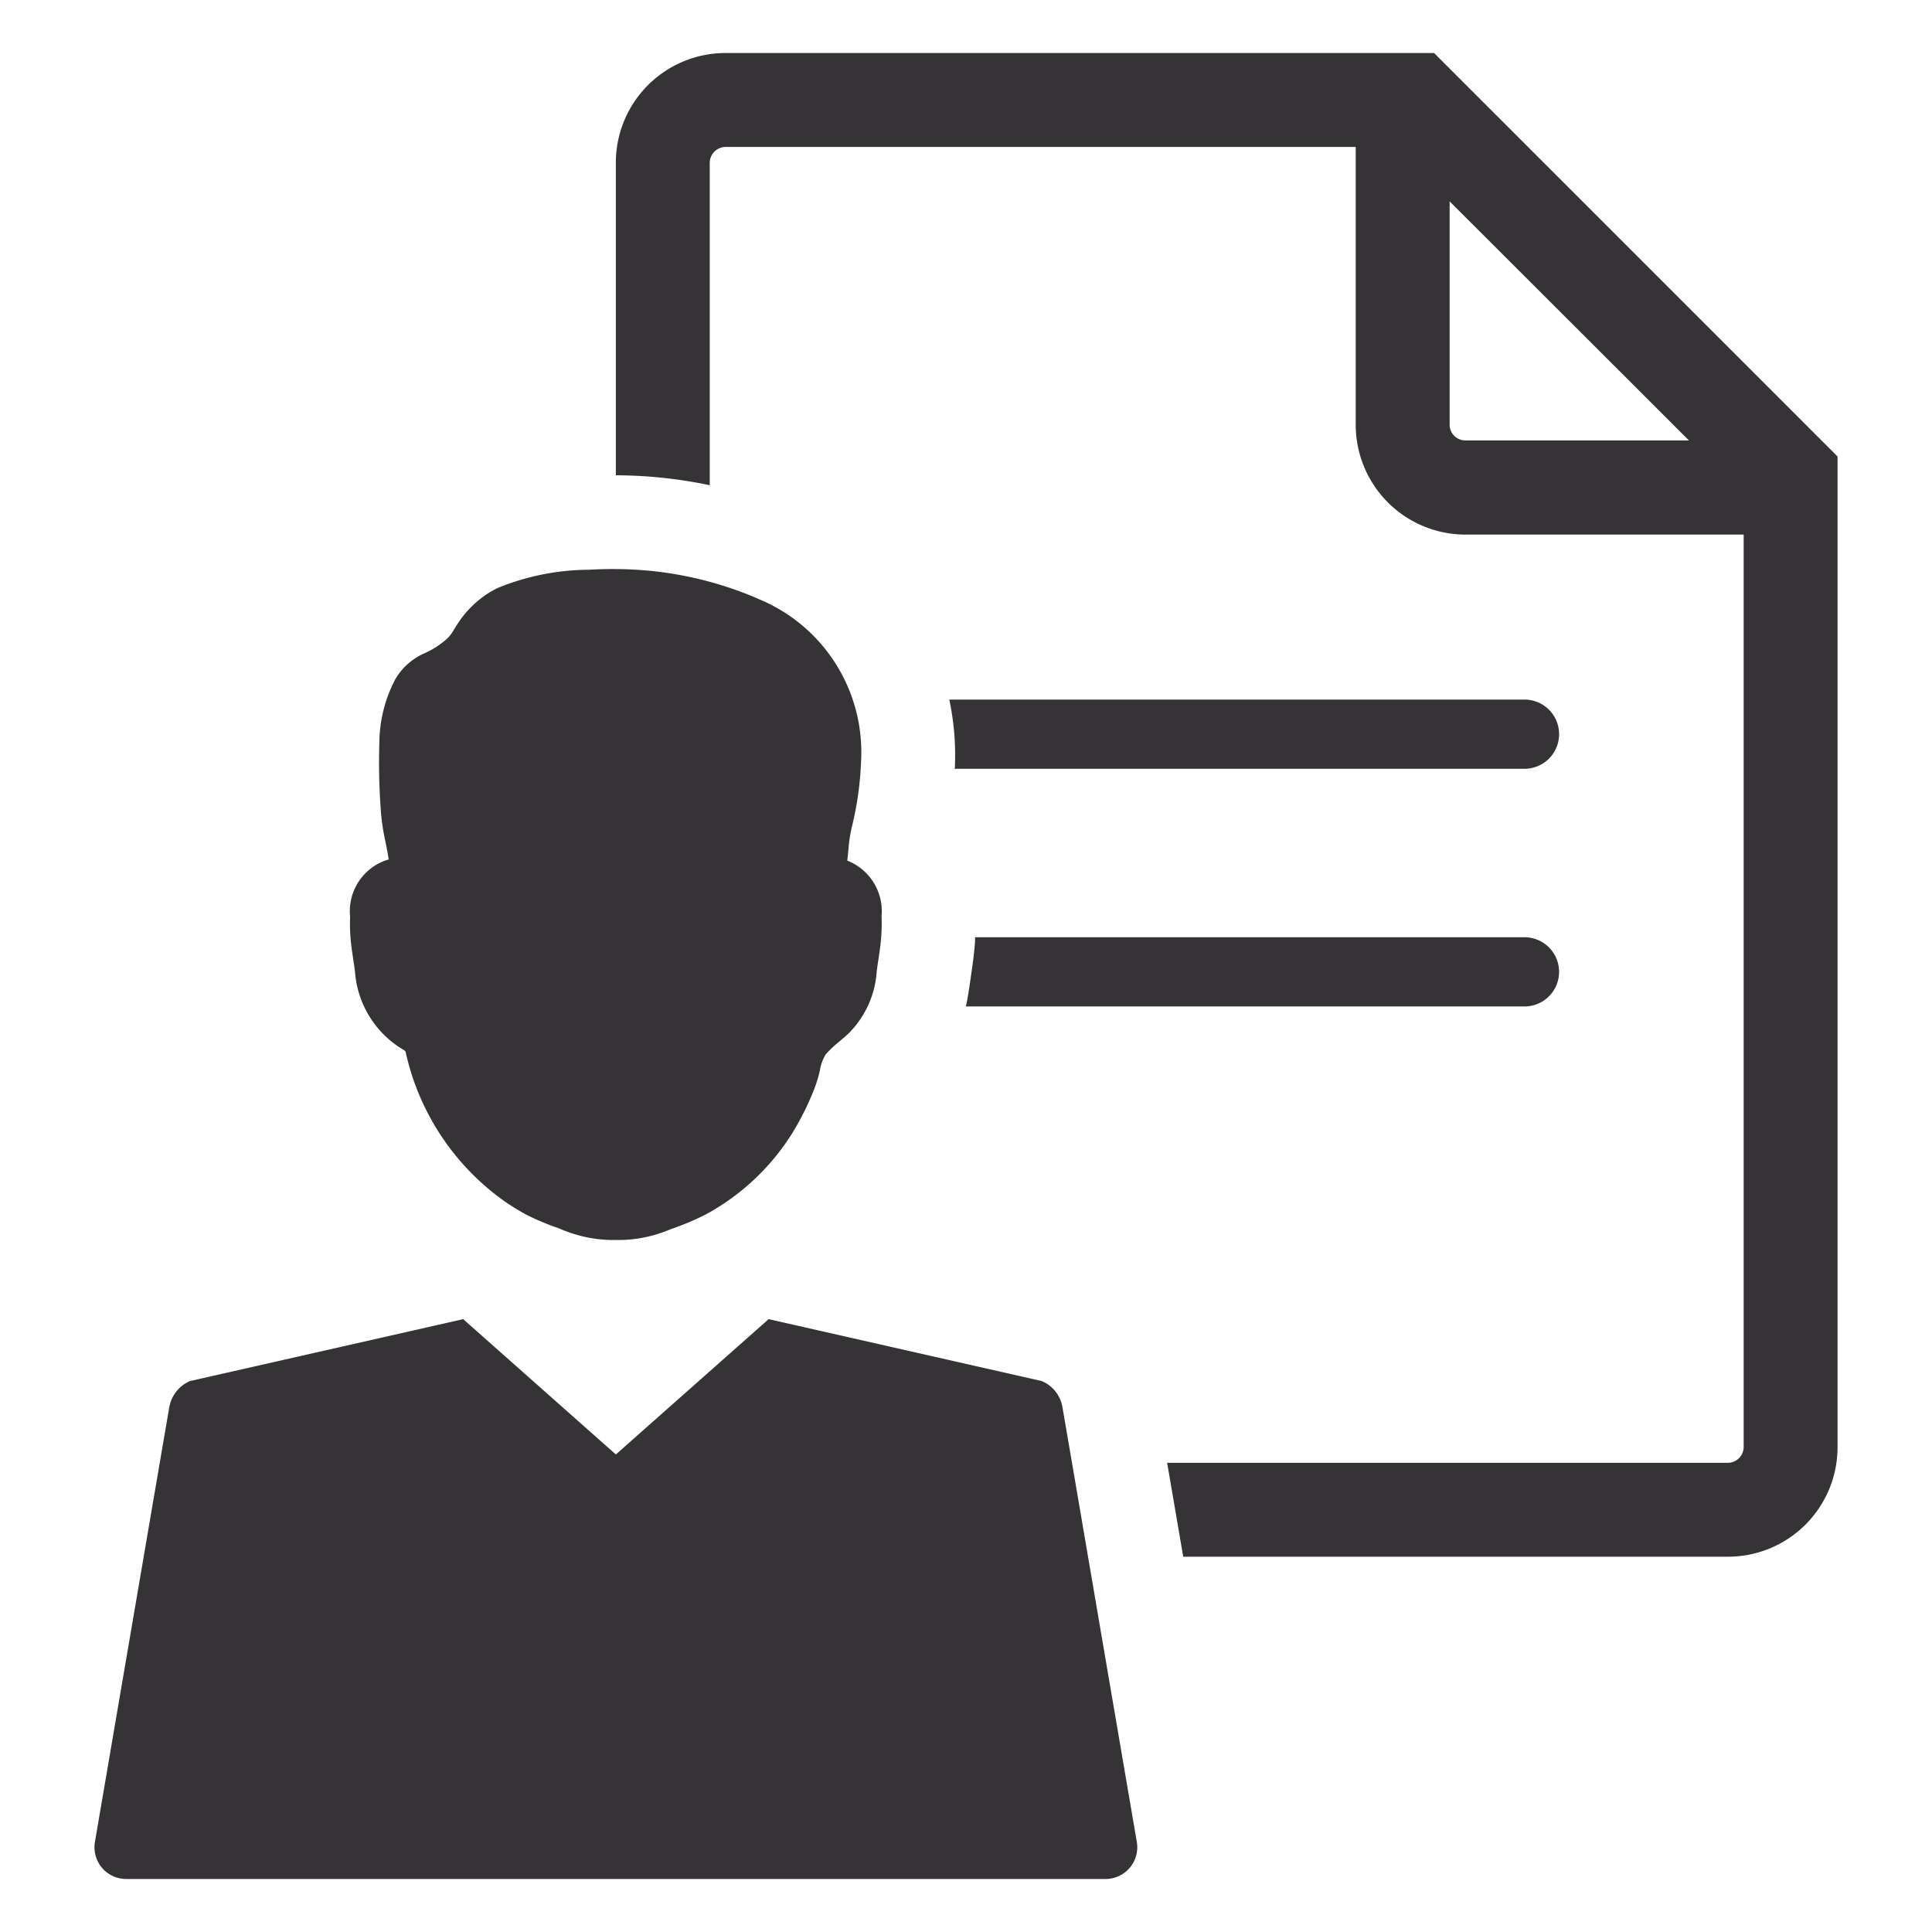
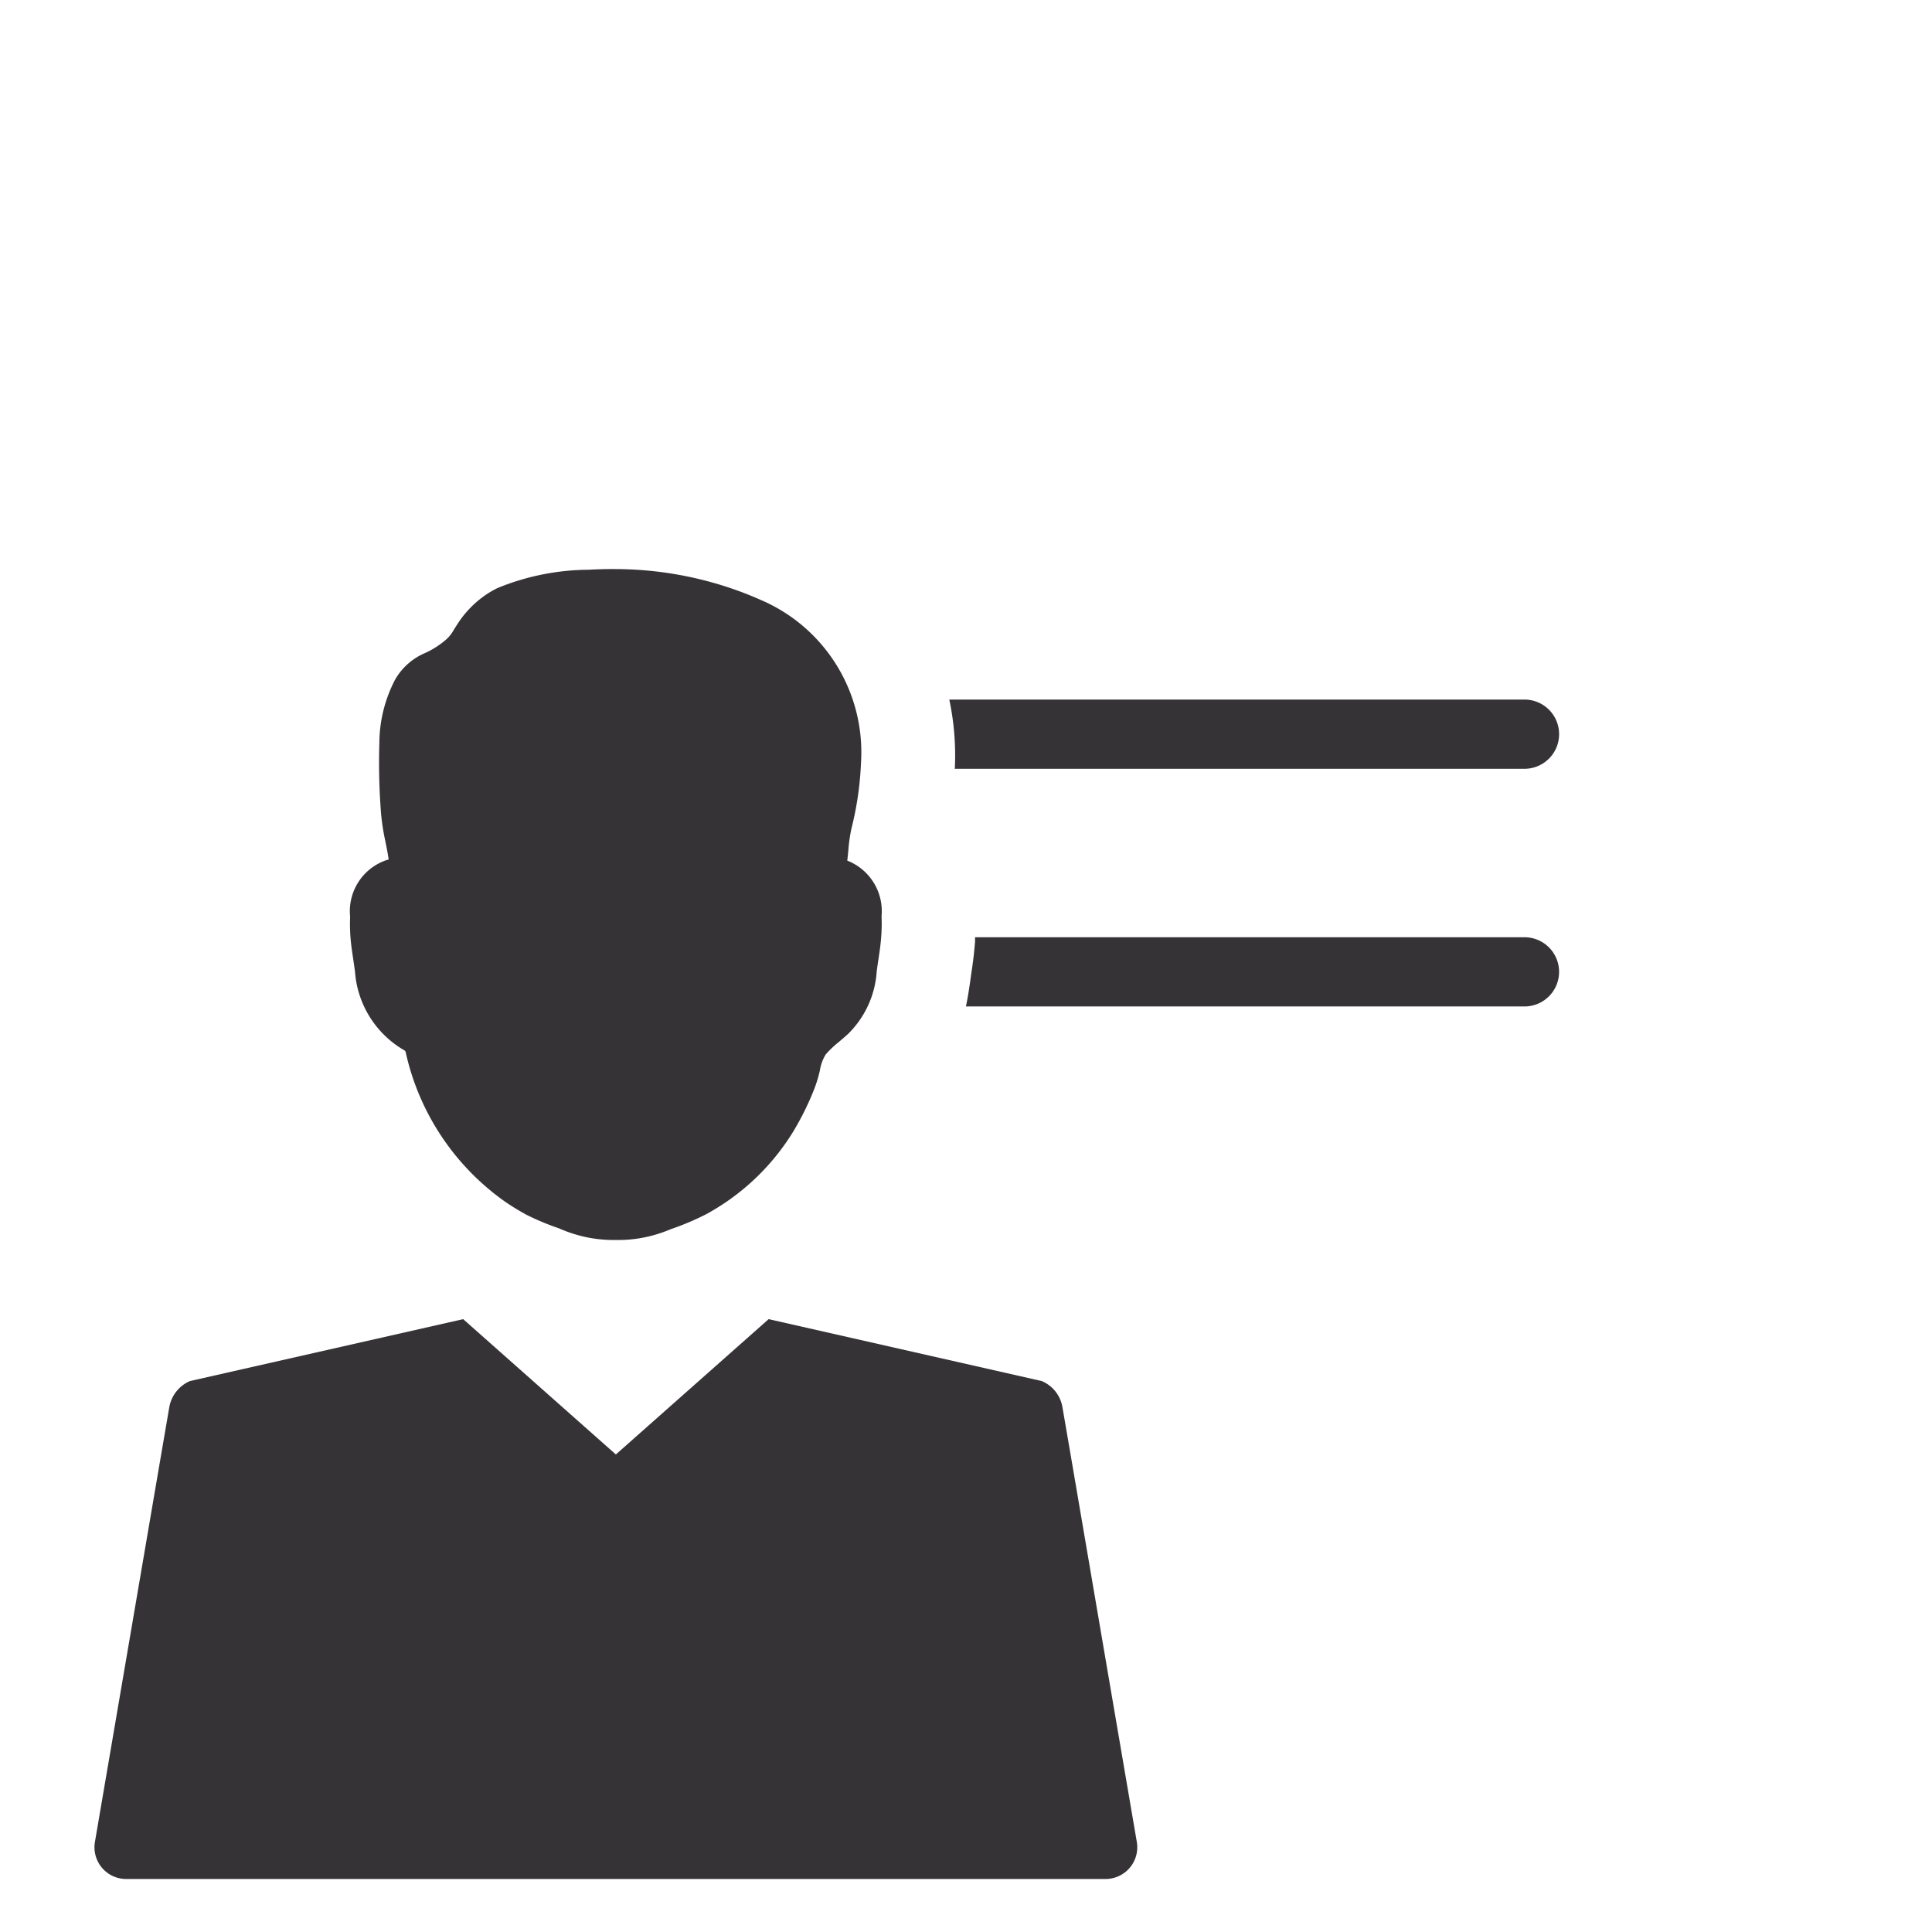
<svg xmlns="http://www.w3.org/2000/svg" id="Layer_1" data-name="Layer 1" viewBox="0 0 128 128">
  <defs>
    <style>.cls-1{fill:#363336;}</style>
  </defs>
-   <path class="cls-1" d="M95.011,3.513H48.07a7.267,7.267,0,0,0-7.269,7.269v20.707h.089a30.695,30.695,0,0,1,6.132.658V10.783A1.062,1.062,0,0,1,48.07,9.734h41.751v18.414a7.275,7.275,0,0,0,7.252,7.27h18.449V95.884a1.055,1.055,0,0,1-1.031,1.031H77.326l1.066,6.221h36.099a7.259,7.259,0,0,0,7.252-7.252V30.245Zm2.062,25.666a1.043,1.043,0,0,1-1.031-1.031V13.342l15.854,15.837Z" />
  <path class="cls-1" d="M101.001,62.096H64.6v.284c-.053.711-.142,1.422-.249,2.115l-.089.64c-.053.338-.124.871-.267,1.546h37.005a2.293,2.293,0,1,0,0-4.586Z" />
  <path class="cls-1" d="M101.001,46.348H62.894a17.869,17.869,0,0,1,.373,4.39.728.728,0,0,1-.018.196h37.752a2.293,2.293,0,1,0,0-4.586Z" />
  <path class="cls-1" d="M73.468,111.226l-2.603-15.233-.473-2.748a2.288,2.288,0,0,0-1.374-1.746L50.924,87.397l-10.122,8.965L30.687,87.397l-18.107,4.103a2.333,2.333,0,0,0-1.367,1.746l-.473,2.754-2.596,15.183-1.855,10.85a2.101,2.101,0,0,0,2.071,2.455H73.246a2.101,2.101,0,0,0,2.071-2.455Z" />
  <path class="cls-1" d="M23.211,61.97c.037.564.119,1.099.197,1.615.037.26.078.523.111.787a6.567,6.567,0,0,0,3.289,5.226.255.255,0,0,1,.081.163,16.466,16.466,0,0,0,6.596,9.869c.419.286.865.56,1.318.809l.044.026a16.957,16.957,0,0,0,2.179.913c.037.015.07.03.1.044a9.245,9.245,0,0,0,1.908.583,9.149,9.149,0,0,0,1.767.148h.16a8.588,8.588,0,0,0,1.626-.152,9.005,9.005,0,0,0,1.841-.56l.104-.037a17.733,17.733,0,0,0,2.223-.943l.045-.022c.457-.252.898-.523,1.318-.809a15.417,15.417,0,0,0,4.421-4.636,18.611,18.611,0,0,0,1.421-2.88,8.825,8.825,0,0,0,.357-1.181,2.864,2.864,0,0,1,.393-1.08,6.916,6.916,0,0,1,.883-.835c.186-.16.375-.319.557-.482a6.389,6.389,0,0,0,1.934-4.165q.05-.395.111-.791c.078-.516.16-1.05.193-1.611a10.897,10.897,0,0,0,.018-1.236.641.641,0,0,0,.004-.085v-.004a3.596,3.596,0,0,0-2.279-3.627c.007-.044.015-.089.018-.126q.028-.267.056-.545a10.266,10.266,0,0,1,.212-1.477,21.296,21.296,0,0,0,.627-4.35,10.974,10.974,0,0,0-6.64-10.771c-.456-.204-.932-.397-1.414-.575a24.037,24.037,0,0,0-8.173-1.47c-.605-.008-1.217.011-1.815.044a16.136,16.136,0,0,0-6.043,1.214,6.6,6.6,0,0,0-.635.356,6.773,6.773,0,0,0-1.986,1.982c-.097.148-.182.282-.26.405a2.373,2.373,0,0,1-.601.735,5.804,5.804,0,0,1-1.303.821,4.164,4.164,0,0,0-1.993,1.759,9.158,9.158,0,0,0-1.047,4.201,42.411,42.411,0,0,0,.111,4.662,14.518,14.518,0,0,0,.271,1.786l.022.104c.082.408.163.802.211,1.177-.037.007-.074.018-.115.026a3.572,3.572,0,0,0-2.442,3.712l.004.044A11.933,11.933,0,0,0,23.211,61.97Z" />
</svg>